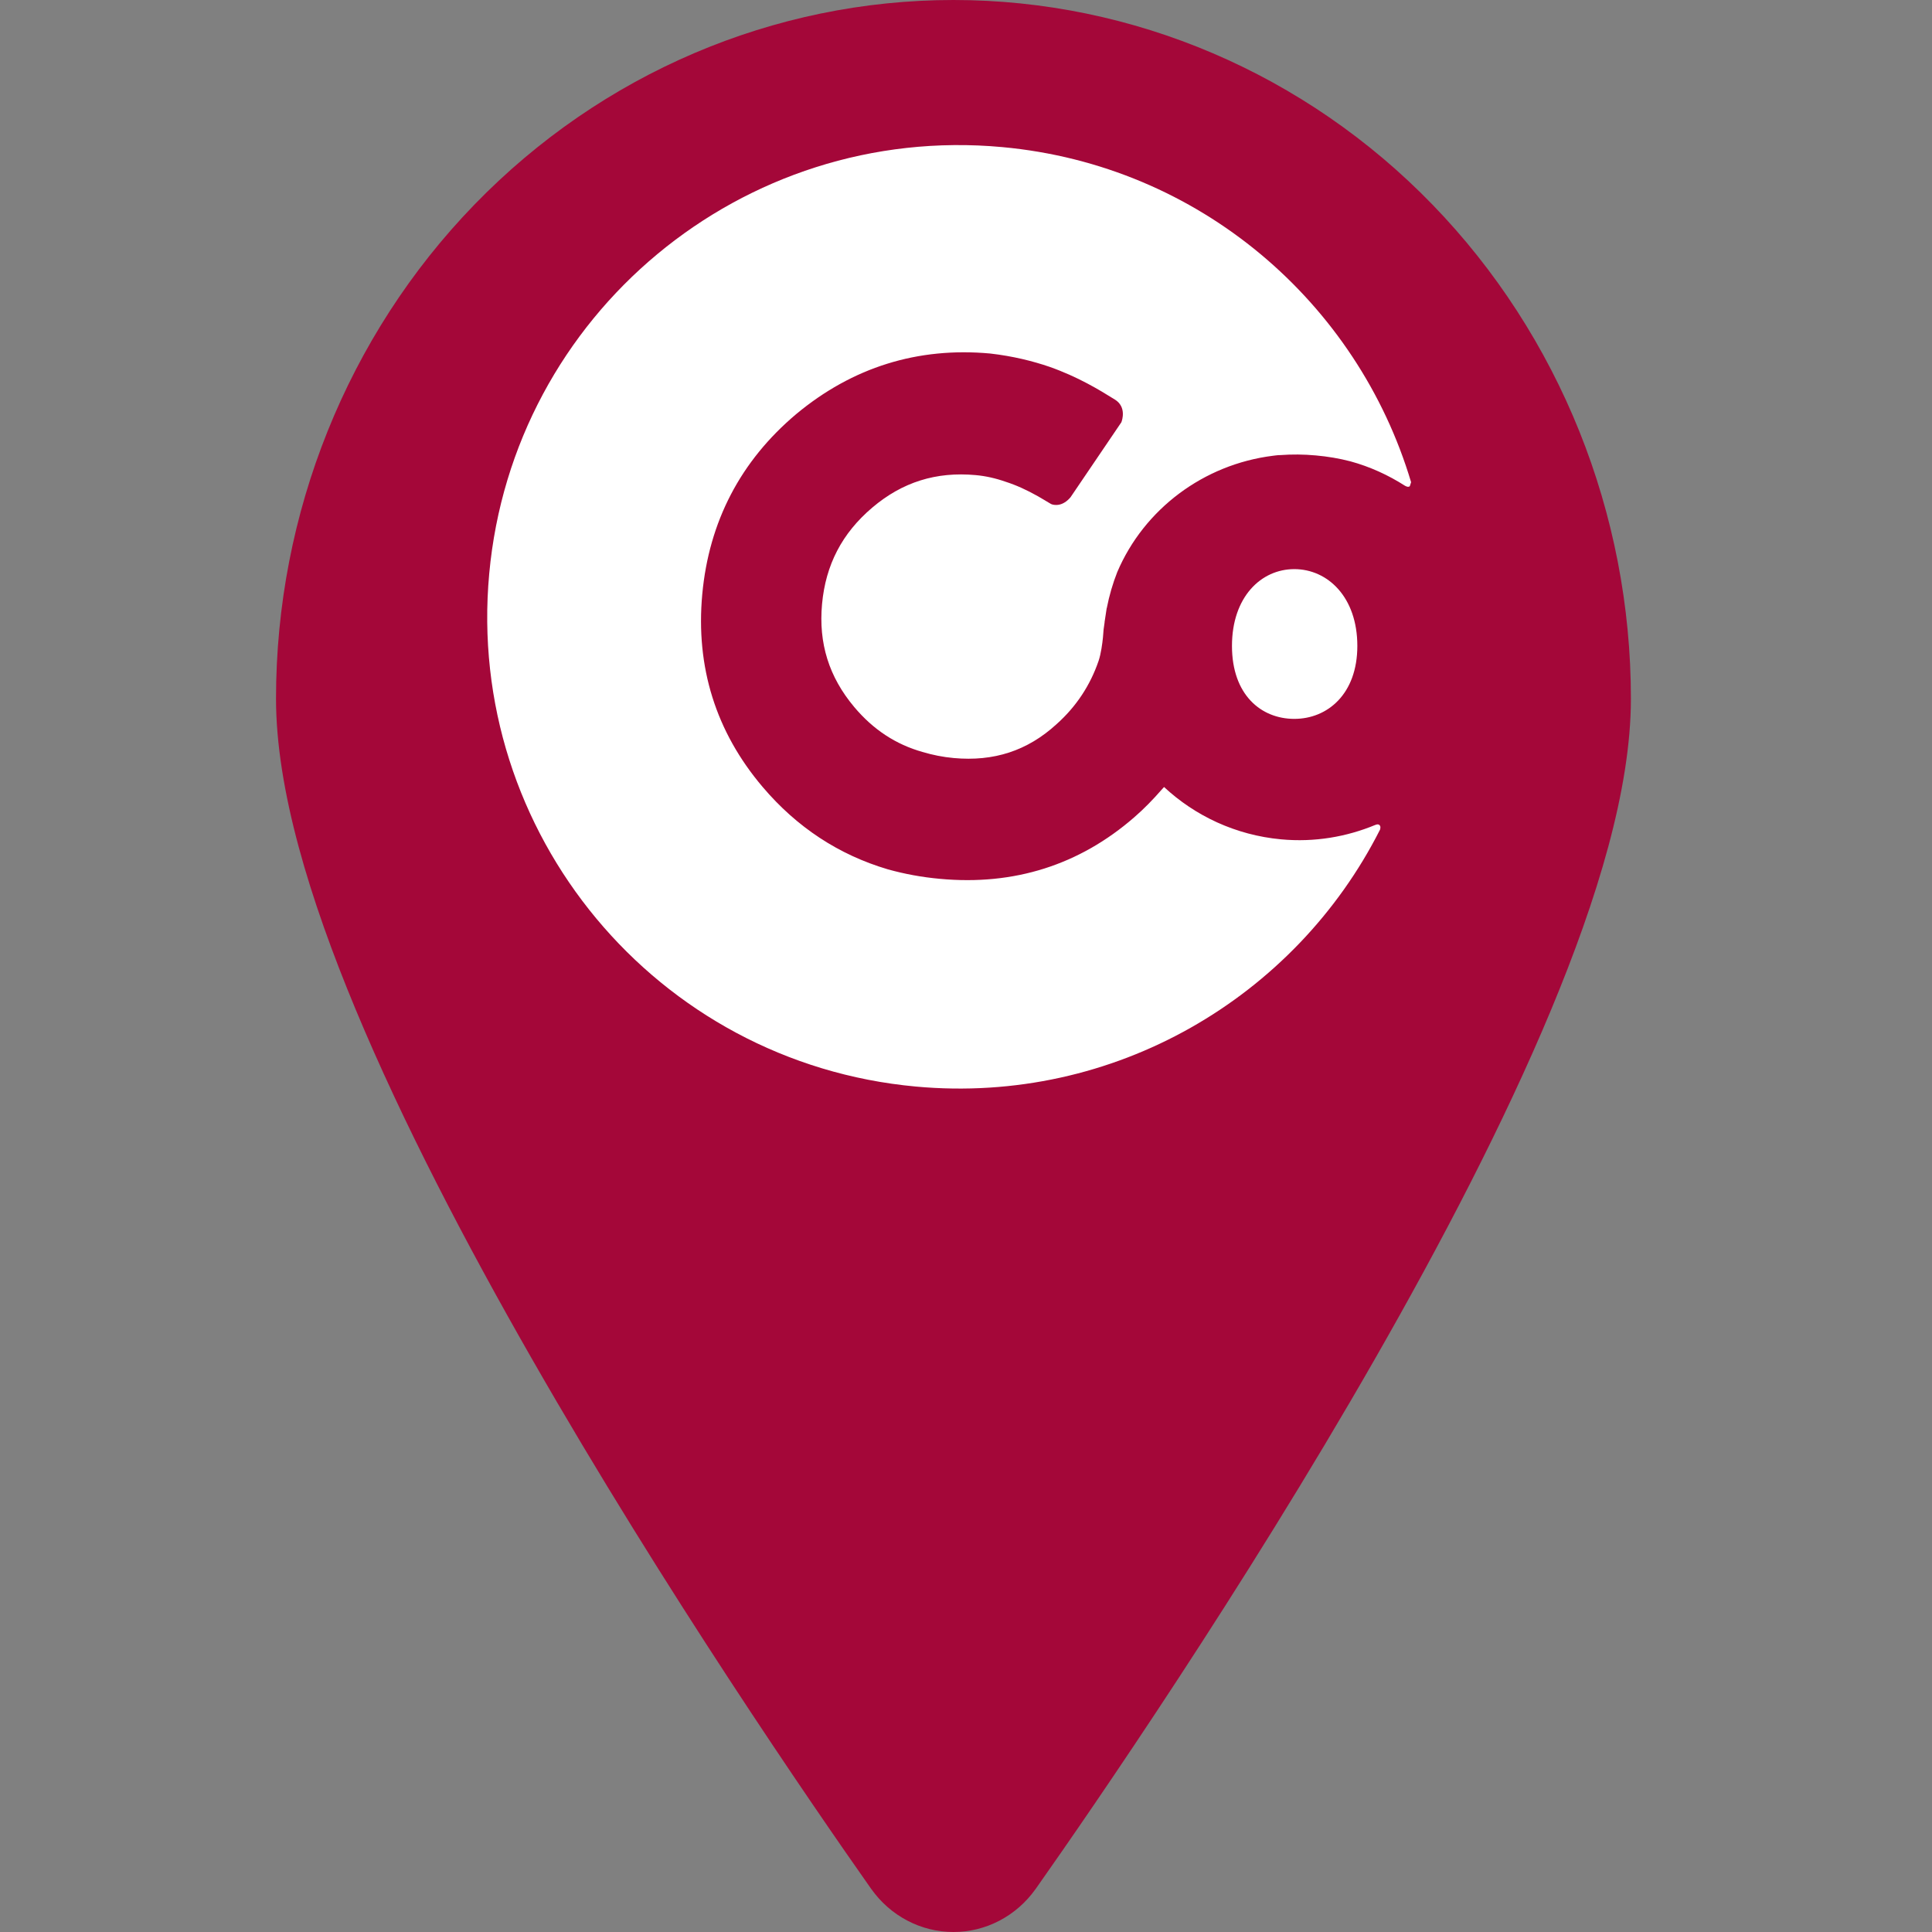
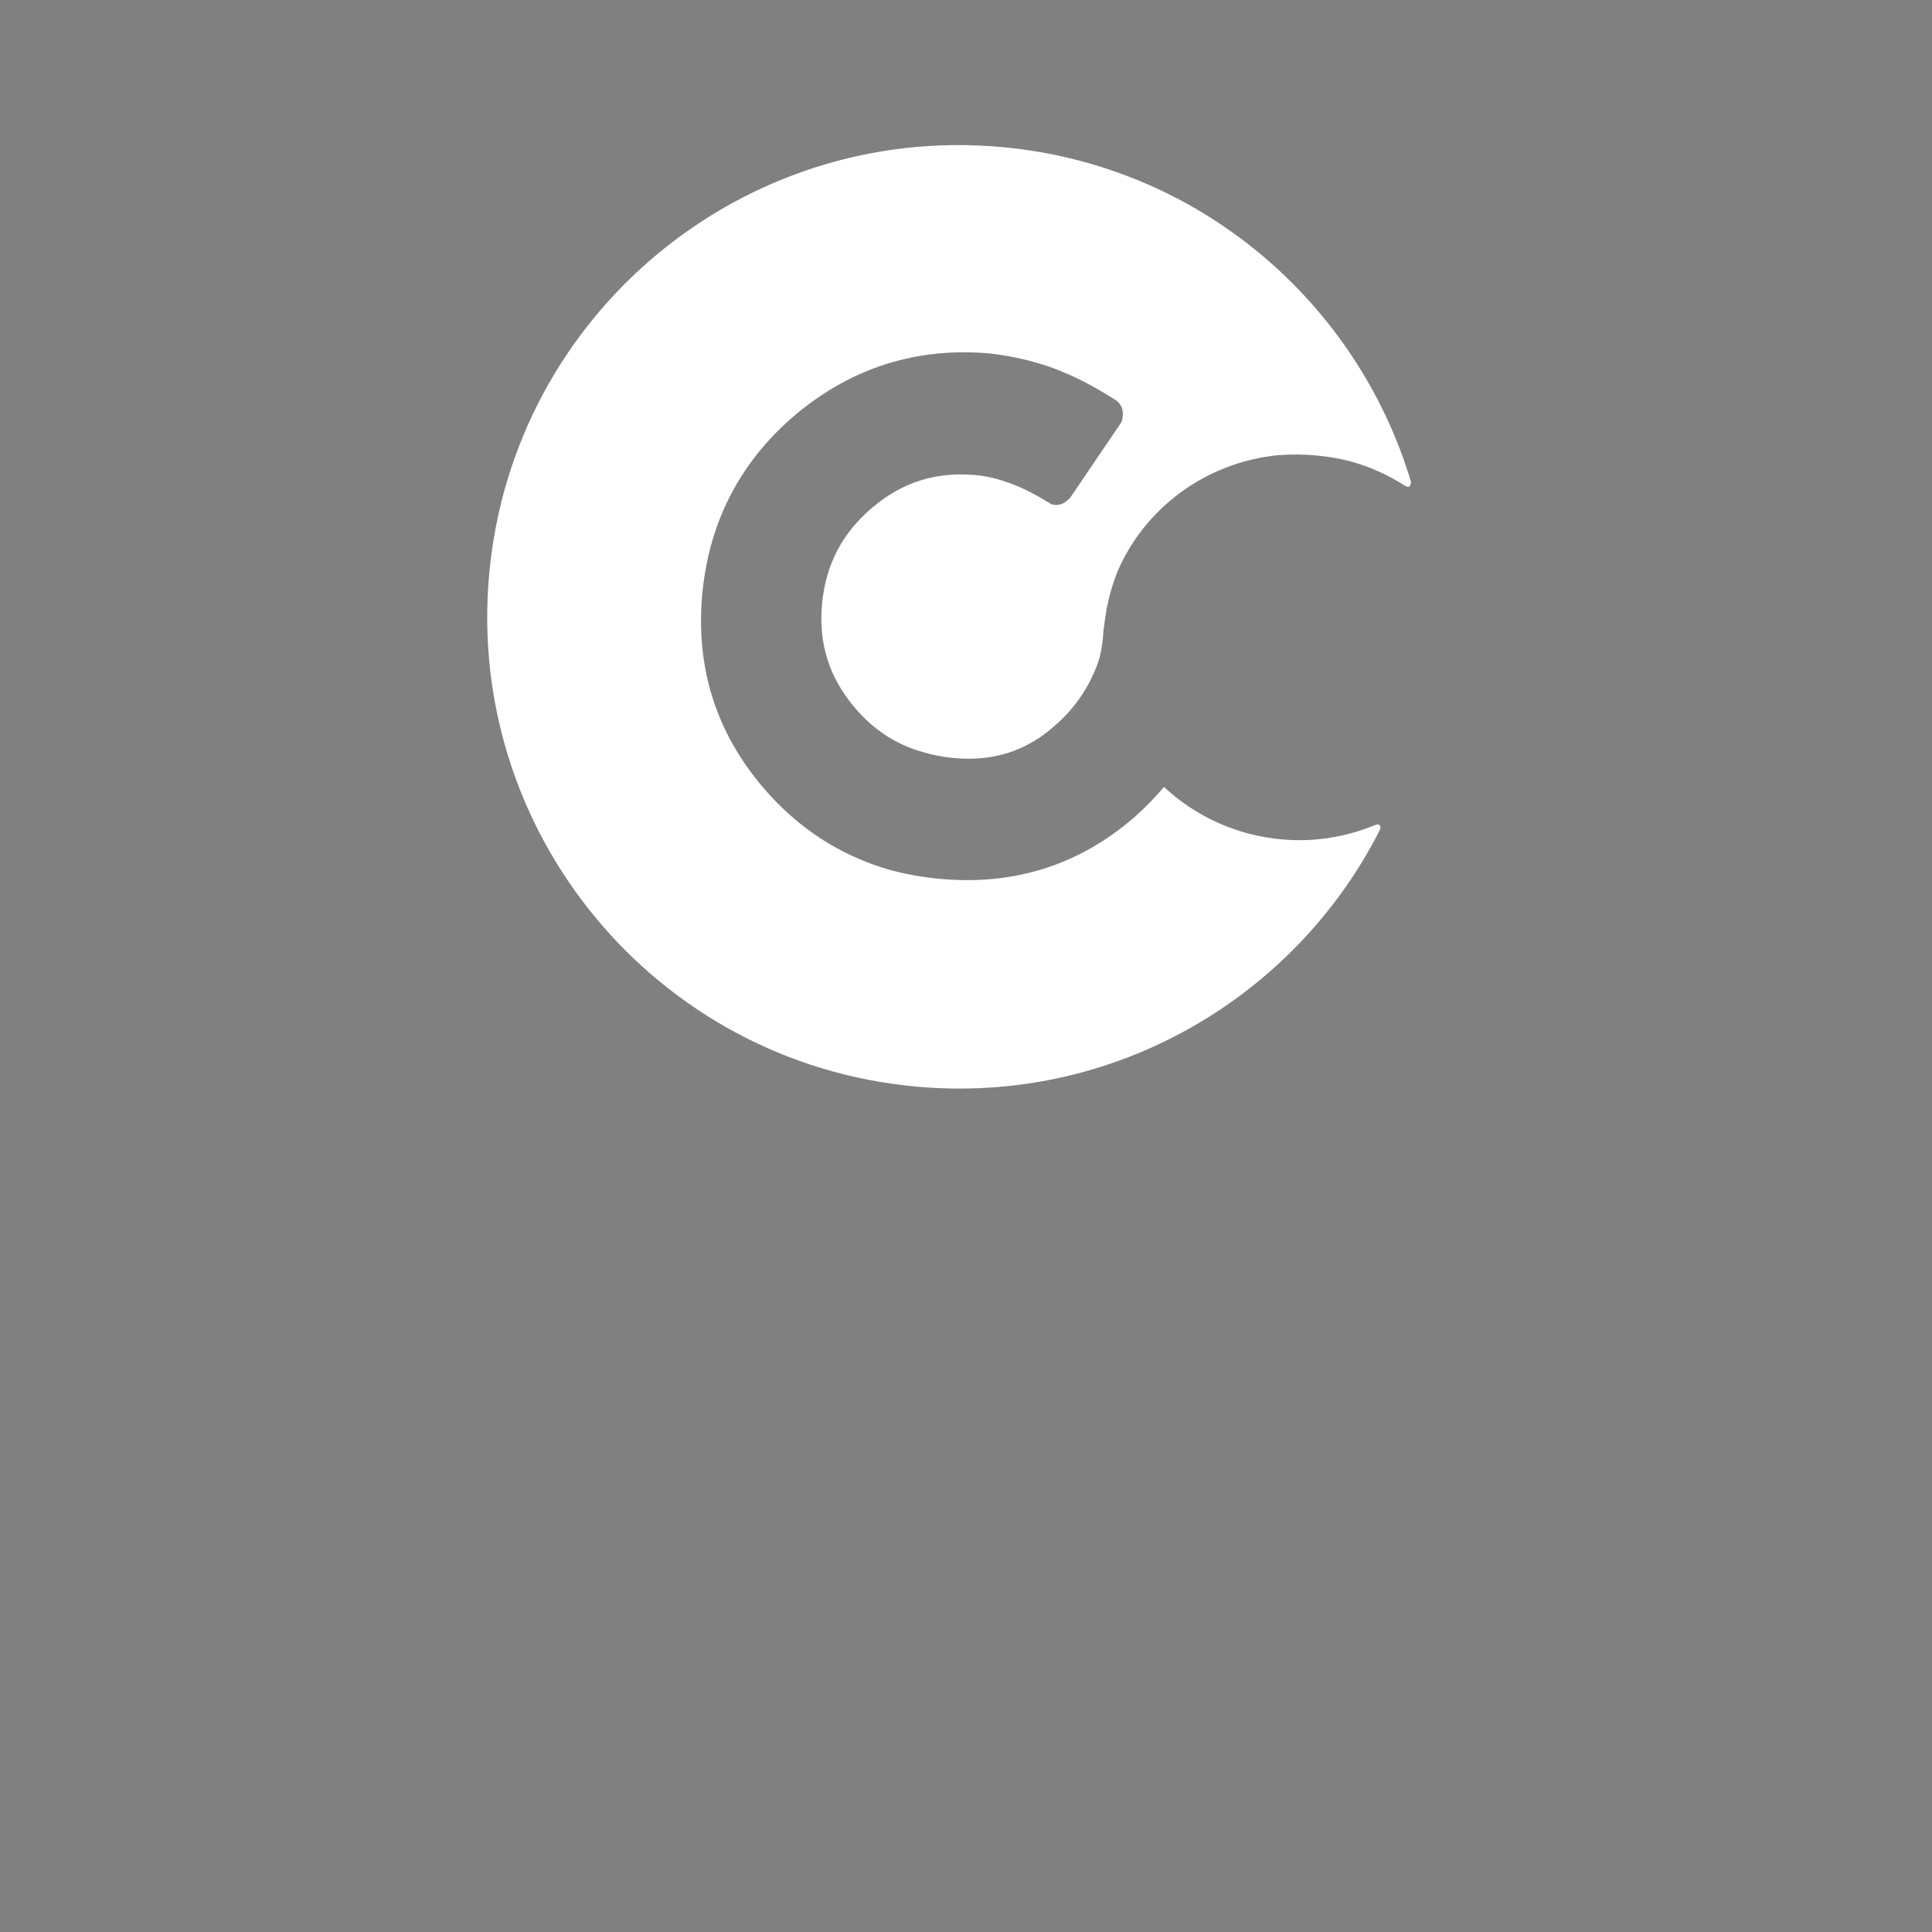
<svg xmlns="http://www.w3.org/2000/svg" width="45" height="45" viewBox="0 0 45 45" fill="none">
  <rect x="0" y="0" width="45" height="45" fill="#808080" stroke="none" />
  <g clip-path="url(#clip0_6584_13863)">
-     <path fill-rule="evenodd" clip-rule="evenodd" d="M22.208 0C18.023 0 14.009 1.714 11.05 4.766C8.091 7.818 6.429 11.957 6.429 16.272C6.429 18.383 7.215 20.946 8.287 23.52C9.379 26.142 10.852 28.965 12.392 31.655C15.474 37.039 18.898 42.015 20.291 43.995L20.296 44.001C20.516 44.311 20.804 44.562 21.136 44.736C21.468 44.91 21.835 45 22.208 45C22.58 45 22.947 44.91 23.279 44.736C23.611 44.562 23.899 44.311 24.119 44.001L24.124 43.995C25.518 42.015 28.942 37.039 32.023 31.655C33.563 28.965 35.036 26.142 36.128 23.52C37.2 20.946 37.987 18.383 37.987 16.272C37.987 11.957 36.324 7.818 33.365 4.766C30.406 1.714 26.392 0 22.208 0Z" fill="#A40739" />
    <path d="M32.867 11.231C31.62 7.056 27.946 3.848 23.342 3.426C17.299 2.87 11.949 7.319 11.395 13.361C10.839 19.404 15.287 24.754 21.332 25.308C25.954 25.733 30.168 23.229 32.144 19.323C32.151 19.294 32.164 19.248 32.129 19.216C32.099 19.192 32.066 19.203 32.05 19.209C32.05 19.209 32.05 19.209 32.048 19.209C32.044 19.211 32.041 19.213 32.041 19.213C32.041 19.213 32.038 19.213 32.036 19.213C31.364 19.492 30.617 19.622 29.84 19.55C28.776 19.451 27.834 19.001 27.113 18.331L27.054 18.396C26.859 18.619 26.652 18.834 26.419 19.036C25.141 20.148 23.619 20.63 21.895 20.47C21.471 20.432 21.065 20.356 20.678 20.248C19.54 19.911 18.561 19.271 17.762 18.328C16.674 17.046 16.201 15.536 16.357 13.842C16.513 12.15 17.248 10.738 18.544 9.646C19.857 8.553 21.378 8.08 23.063 8.234C23.592 8.295 24.047 8.408 24.443 8.543C25.109 8.778 25.6 9.077 25.975 9.311C26.237 9.481 26.14 9.779 26.119 9.835L24.936 11.58C24.876 11.653 24.729 11.799 24.52 11.753C24.506 11.748 24.492 11.745 24.478 11.738C24.467 11.732 24.189 11.564 24.178 11.56C23.912 11.41 23.666 11.299 23.426 11.222C23.187 11.138 22.956 11.087 22.724 11.066C21.805 10.982 21.016 11.229 20.317 11.823C19.613 12.42 19.231 13.155 19.147 14.07C19.063 14.982 19.308 15.767 19.896 16.467C20.338 16.993 20.864 17.34 21.492 17.516C21.72 17.584 21.96 17.633 22.214 17.656C23.149 17.742 23.931 17.486 24.604 16.872C25.071 16.456 25.395 15.958 25.588 15.394C25.644 15.229 25.676 14.987 25.69 14.847C25.697 14.75 25.704 14.664 25.705 14.661C25.712 14.613 25.719 14.563 25.726 14.512C25.726 14.506 25.728 14.503 25.728 14.499V14.487C25.747 14.361 25.767 14.238 25.777 14.165H25.779C25.837 13.868 25.919 13.589 26.023 13.325C26.647 11.86 28.031 10.817 29.653 10.615C29.693 10.612 29.733 10.603 29.775 10.601C29.789 10.601 29.803 10.601 29.819 10.6C30.091 10.58 30.368 10.582 30.65 10.608C30.927 10.633 31.194 10.678 31.452 10.745C31.911 10.87 32.336 11.066 32.723 11.313C32.732 11.317 32.795 11.359 32.837 11.325" fill="white" />
-     <path d="M31.615 15.045C31.615 13.905 30.922 13.256 30.147 13.256C29.372 13.256 28.695 13.905 28.695 15.045C28.695 16.185 29.374 16.744 30.147 16.744C30.92 16.744 31.615 16.165 31.615 15.045Z" fill="white" />
  </g>
  <defs>
    <clipPath id="clip0_6584_13863">
      <rect width="45" height="45" fill="white" />
    </clipPath>
  </defs>
</svg>